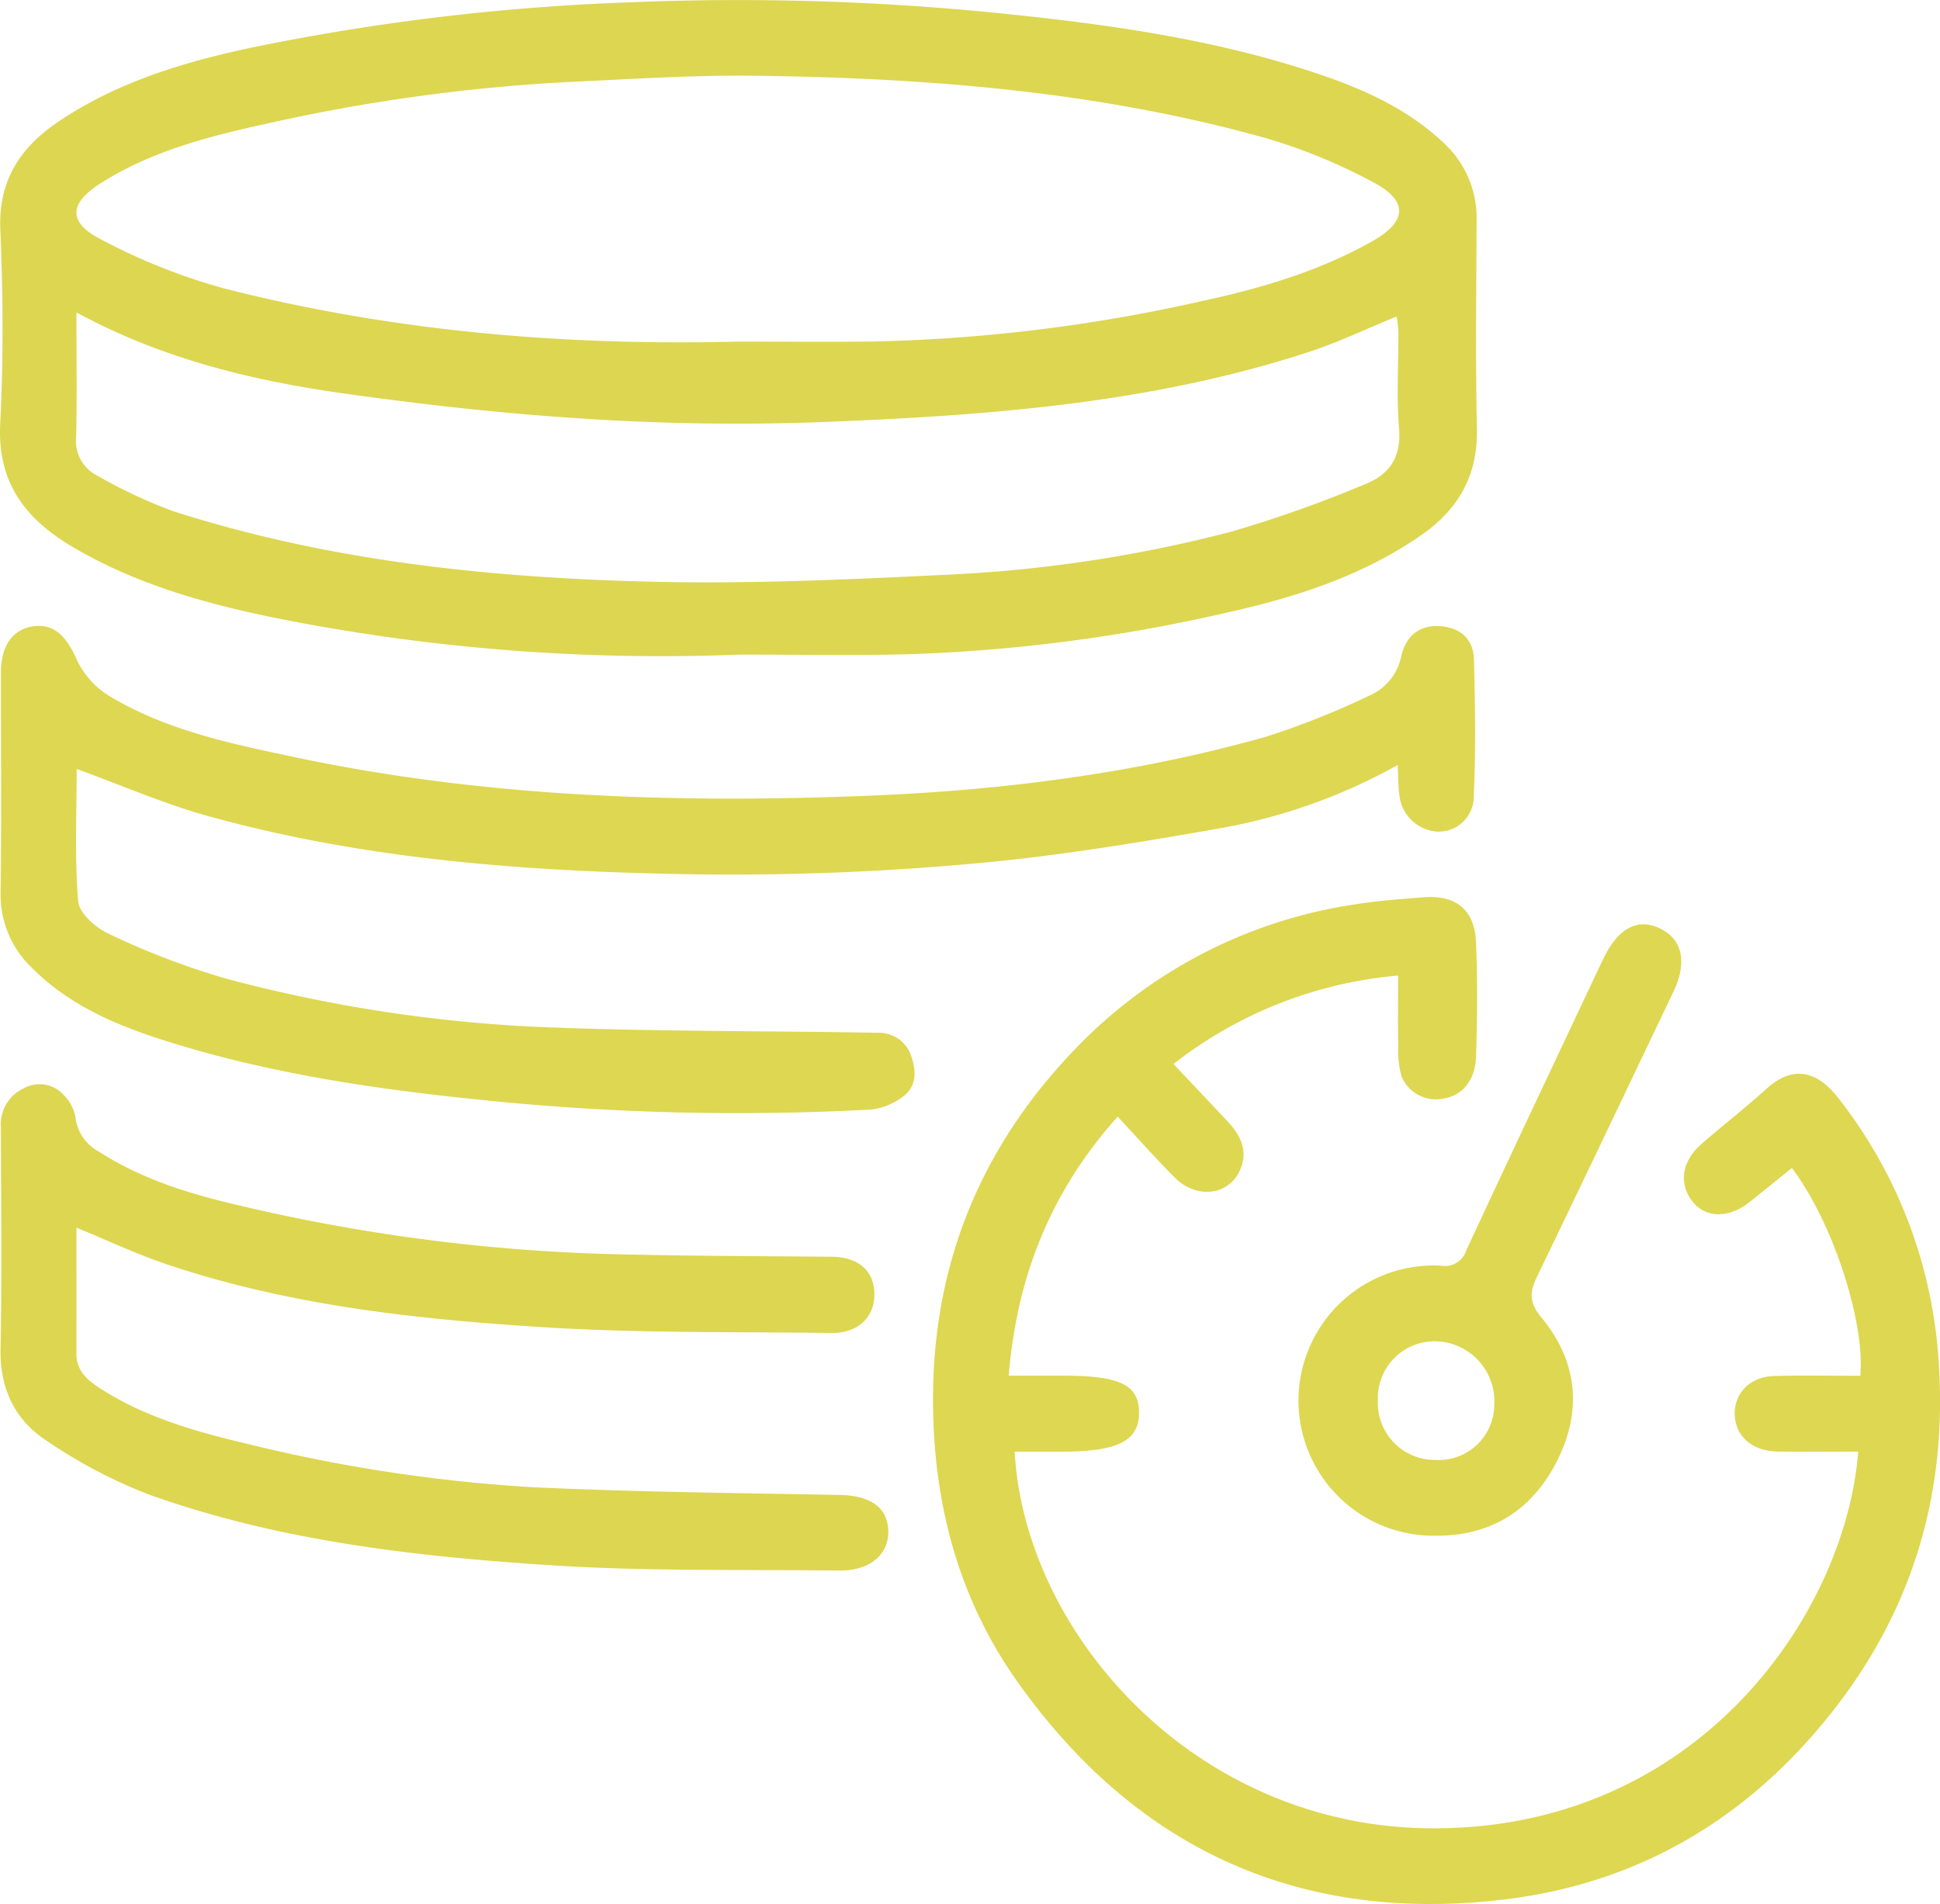
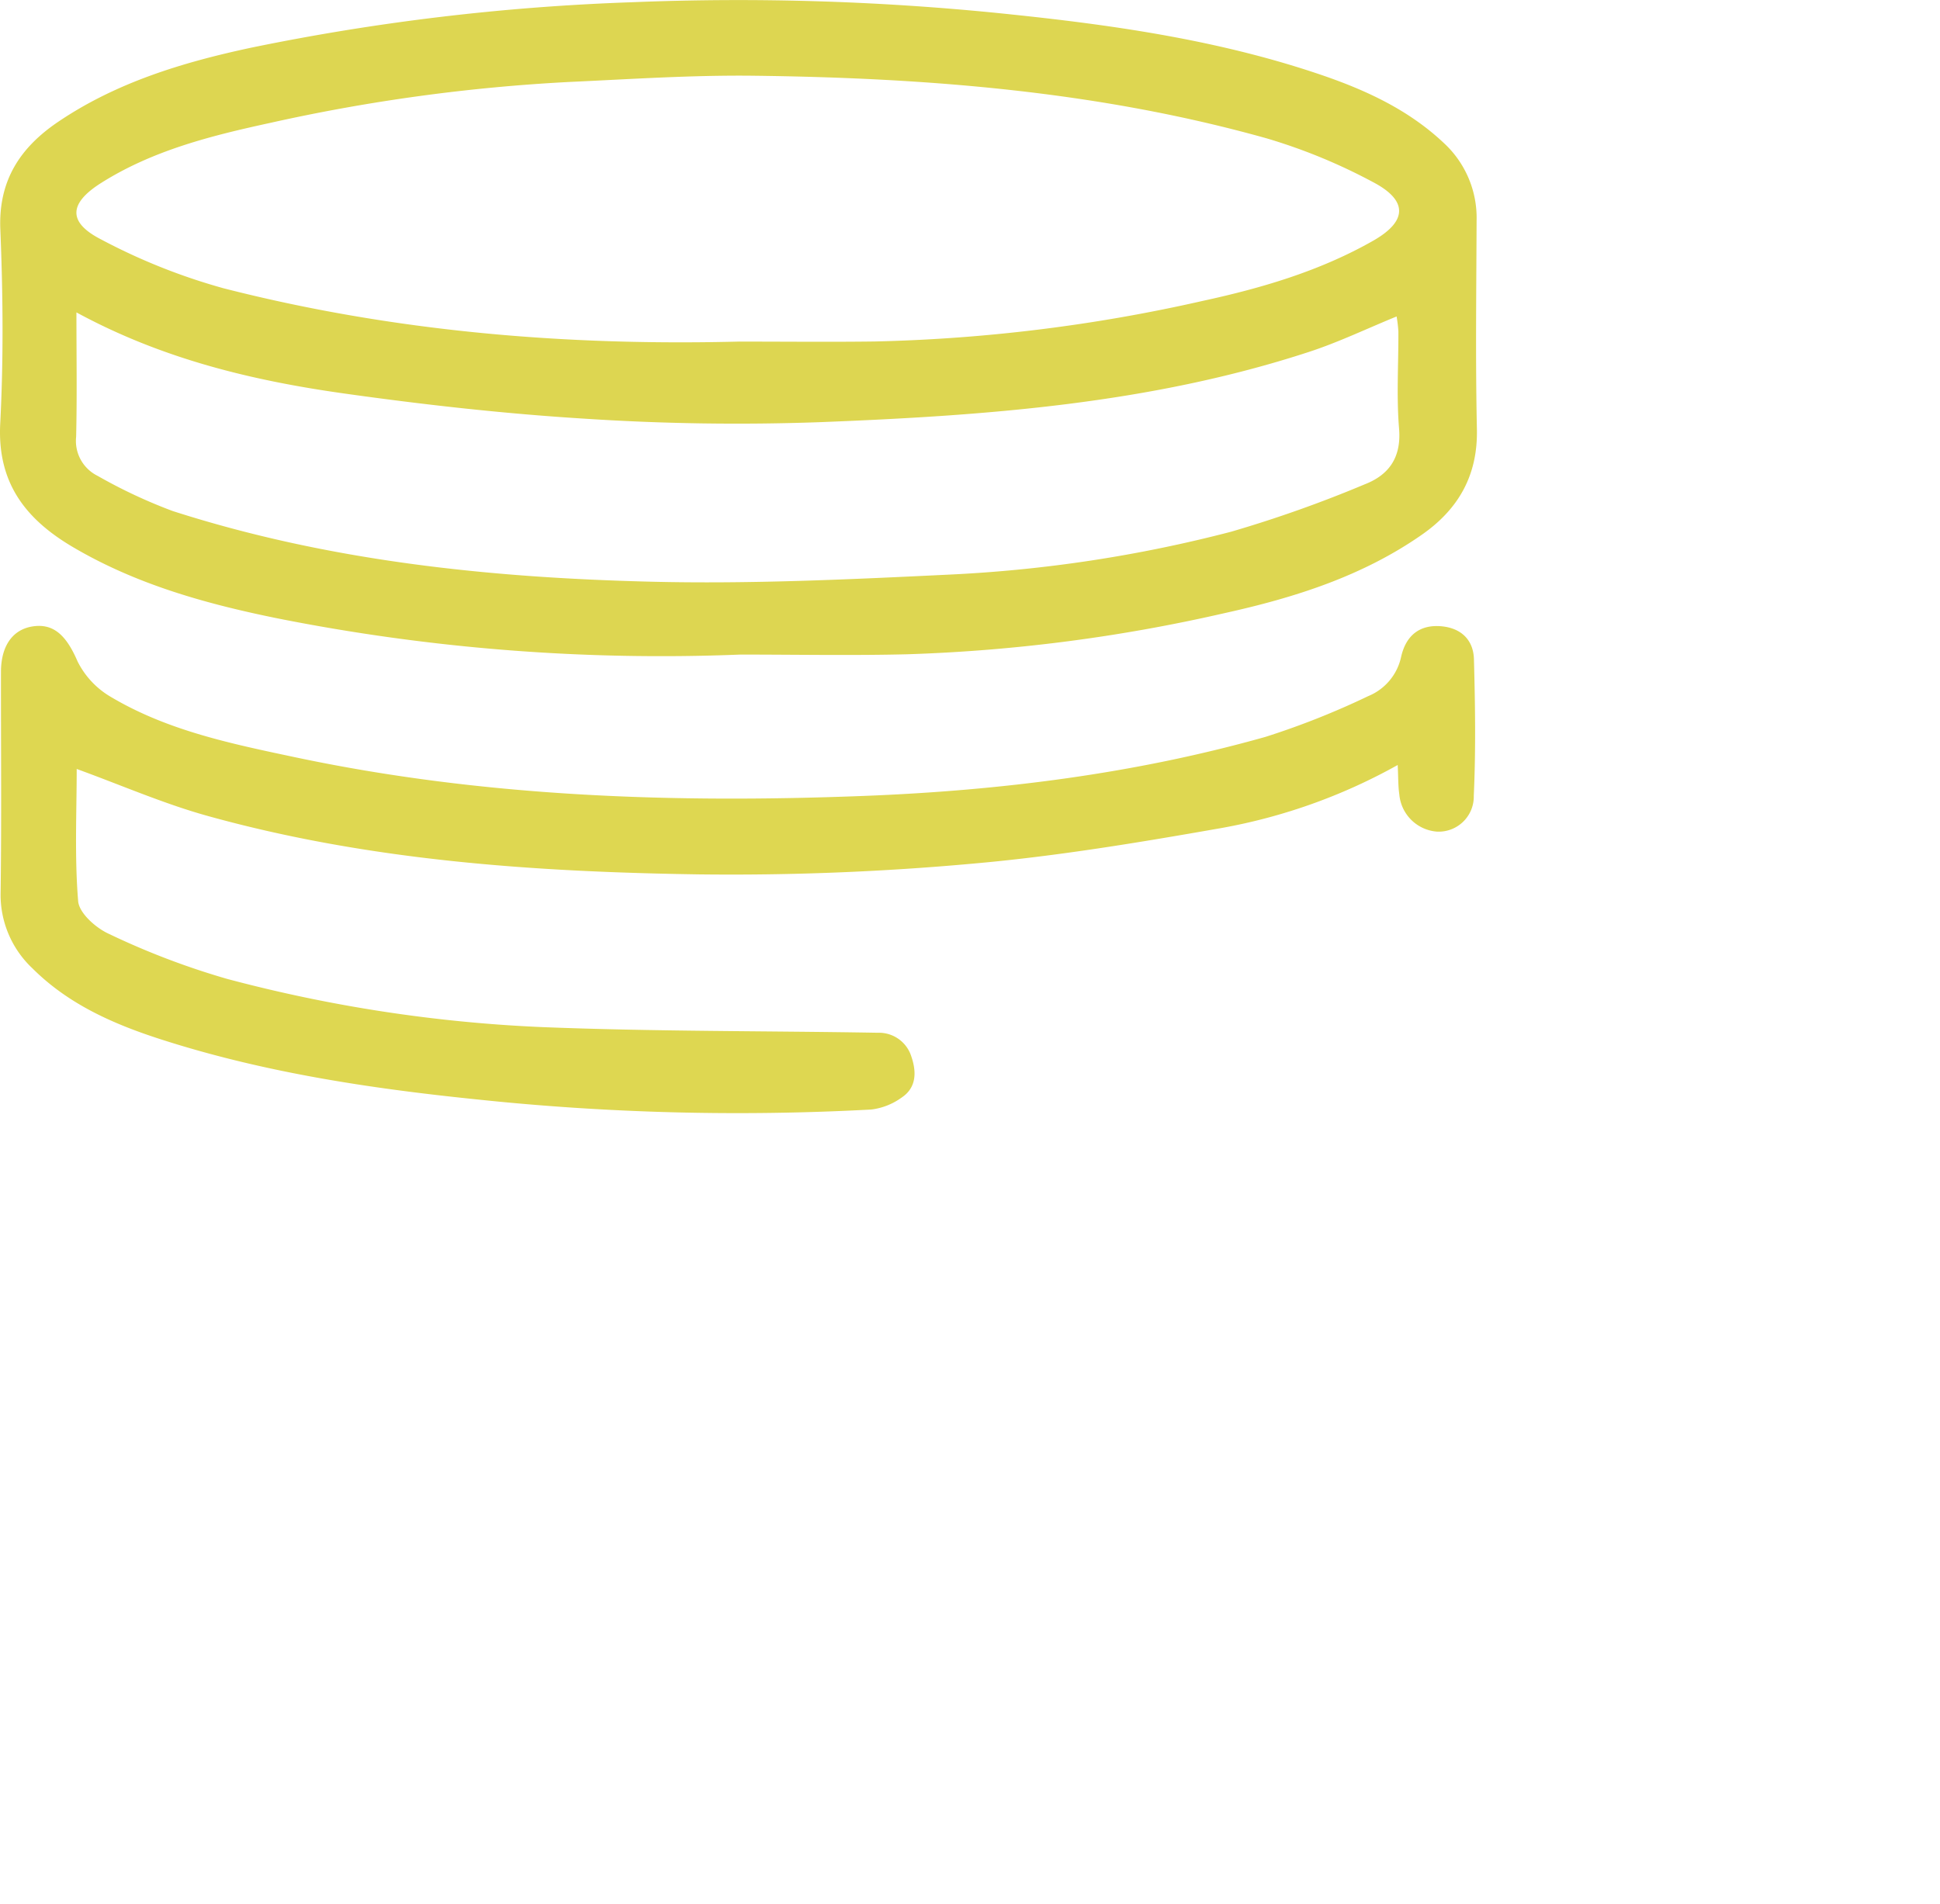
<svg xmlns="http://www.w3.org/2000/svg" width="244.028" height="239.537" viewBox="0 0 244.028 239.537">
  <g id="eAhRnh.tif" transform="translate(-137.207 -252.15)">
    <g id="d4Apgx.tif">
      <g id="Group_20" data-name="Group 20">
        <g id="Group_19" data-name="Group 19">
          <path id="Path_83" data-name="Path 83" d="M230.339,334.5a247.288,247.288,0,0,1-58.22-4.553c-8.978-1.824-17.749-4.258-25.744-8.972-5.957-3.511-9.523-8.084-9.14-15.524.42-8.13.348-16.31.013-24.448-.253-6.157,2.507-10.3,7.278-13.529,7.364-4.979,15.713-7.494,24.27-9.324a285.652,285.652,0,0,1,47.906-5.719,327.42,327.42,0,0,1,48.015,1.567c13.15,1.382,26.194,3.306,38.762,7.6,5.611,1.919,10.952,4.4,15.343,8.544a12.8,12.8,0,0,1,4.122,9.795c-.031,8.735-.148,17.472.039,26.2.124,5.81-2.312,10.065-6.915,13.278-7.505,5.239-16.057,7.934-24.854,9.878a207.783,207.783,0,0,1-39.943,5.171C244.3,334.634,237.316,334.5,230.339,334.5Zm-.062-39.376c5.647,0,11.3.061,16.941-.013a207.065,207.065,0,0,0,41.2-5.089c7.489-1.622,14.833-3.78,21.528-7.594,4.331-2.468,4.363-5.083-.074-7.39a70.606,70.606,0,0,0-13.3-5.472c-21.1-5.927-42.767-7.624-64.565-7.888-7.712-.093-15.436.427-23.15.781a226.15,226.15,0,0,0-37.691,5.158c-7.391,1.606-14.743,3.447-21.243,7.554-4.055,2.562-4.222,4.939,0,7.1a75.922,75.922,0,0,0,15.423,6.151C186.624,293.862,208.355,295.68,230.277,295.121Zm-83.456-3.669c0,5.506.083,10.578-.037,15.645a4.9,4.9,0,0,0,2.705,4.918,64.663,64.663,0,0,0,9.439,4.423c19.54,6.283,39.771,8.389,60.138,8.89,12.524.308,25.086-.288,37.61-.895a172.494,172.494,0,0,0,35.383-5.39,156.7,156.7,0,0,0,16.834-5.973c3.034-1.181,4.6-3.382,4.3-6.994-.335-4.048-.068-8.145-.087-12.22a16.811,16.811,0,0,0-.223-1.895c-3.8,1.554-7.319,3.248-11,4.451-20.02,6.555-40.816,8.04-61.649,8.851a293.4,293.4,0,0,1-29.4-.437c-10.174-.626-20.339-1.765-30.437-3.189C168.876,300.013,157.586,297.3,146.821,291.452Z" fill="#ddd651" />
-           <path id="Path_84" data-name="Path 84" d="M313.07,374.881a53.339,53.339,0,0,0-28.254,11.127c2.334,2.474,4.536,4.806,6.736,7.14,1.563,1.657,2.616,3.517,1.779,5.856-1.242,3.473-5.488,4.162-8.346,1.3-2.4-2.406-4.659-4.959-7.19-7.672-8.343,9.317-12.687,20.033-13.7,32.588h6.894c7.052,0,9.444,1.149,9.494,4.558.052,3.622-2.62,5-9.7,5h-5.948c1.3,23.043,22.852,47.342,52.618,47.39,33.466.054,51.911-27.072,53.493-47.392-3.38,0-6.742.033-10.1-.01-2.789-.035-4.809-1.469-5.3-3.653-.7-3.074,1.393-5.744,4.776-5.848,3.637-.113,7.28-.026,10.889-.026.618-6.86-3.526-19.451-8.607-26.145-1.774,1.428-3.541,2.861-5.319,4.28-2.56,2.043-5.44,2.049-7.107.028-1.835-2.225-1.478-5.109,1.016-7.291,2.69-2.353,5.523-4.544,8.169-6.943,3.266-2.961,6.31-2.475,9.153,1.216a59.759,59.759,0,0,1,12.533,32.795c1.18,16.373-3.044,31.107-13.145,44.038-10.61,13.582-24.445,21.9-41.636,23.92-25.679,3.012-46.132-6.393-61.029-27.335-7.672-10.784-10.811-23.194-10.663-36.464.193-17.362,6.706-32.059,18.843-44.2a61.071,61.071,0,0,1,34.166-17.2c2.859-.466,5.765-.671,8.656-.9,4.066-.327,6.45,1.541,6.626,5.6.21,4.815.168,9.65.005,14.469-.1,3.006-1.786,4.9-4.066,5.242a4.652,4.652,0,0,1-5.3-2.783,11.593,11.593,0,0,1-.417-3.668C313.033,380.995,313.07,378.1,313.07,374.881Z" fill="#ded751" />
          <path id="Path_85" data-name="Path 85" d="M313.02,348.393a71.208,71.208,0,0,1-22.206,7.936c-10.363,1.821-20.783,3.557-31.253,4.474a336.972,336.972,0,0,1-34.333,1.353c-20.853-.31-41.659-1.73-61.891-7.352-5.554-1.543-10.887-3.88-16.482-5.912,0,5.419-.277,11.056.183,16.633.123,1.5,2.232,3.375,3.864,4.111a96.264,96.264,0,0,0,14.841,5.658,184.3,184.3,0,0,0,39.558,6.069c14.1.566,28.226.472,42.339.717a4.262,4.262,0,0,1,4.2,2.979c.657,1.912.676,3.9-1.2,5.16a8.213,8.213,0,0,1-3.837,1.518,312.386,312.386,0,0,1-49.756-1.287c-13.489-1.383-26.842-3.412-39.78-7.6-5.887-1.906-11.5-4.4-15.976-8.871a12.694,12.694,0,0,1-4.007-9.576c.126-9.231.034-18.465.044-27.7,0-3.28,1.459-5.353,3.982-5.745,2.71-.422,4.292,1.241,5.656,4.406a10.7,10.7,0,0,0,4.27,4.511c7.109,4.21,15.126,5.855,23.091,7.542,23.656,5.01,47.627,5.8,71.669,4.861,17.031-.667,33.925-2.78,50.382-7.42a99.838,99.838,0,0,0,12.927-5.128,6.9,6.9,0,0,0,4.151-4.968c.639-2.781,2.436-4.037,5.007-3.826,2.52.207,4.082,1.709,4.148,4.156.155,5.715.24,11.446-.02,17.153a4.419,4.419,0,0,1-4.647,4.529,5.146,5.146,0,0,1-4.721-4.685C313.067,351.03,313.1,349.941,313.02,348.393Z" fill="#ded751" />
-           <path id="Path_86" data-name="Path 86" d="M146.824,406.6c0,5.369.013,10.607-.007,15.844-.008,2.248,1.491,3.425,3.129,4.468,5.625,3.579,11.938,5.369,18.339,6.877a197.786,197.786,0,0,0,36.141,5.474c12.778.593,25.579.722,38.372.96,3.875.072,6.1,1.569,6.144,4.572.049,2.982-2.385,4.993-6.2,4.945-11.969-.151-23.968.109-35.9-.649-17.242-1.1-34.446-3.042-50.857-8.9a63.023,63.023,0,0,1-12.941-6.806c-3.957-2.58-5.859-6.522-5.766-11.491.174-9.314.065-18.634.042-27.952a4.968,4.968,0,0,1,2.862-4.868,4.082,4.082,0,0,1,5.039.835,5.357,5.357,0,0,1,1.477,2.771,5.616,5.616,0,0,0,2.943,4.348c5.392,3.483,11.435,5.329,17.592,6.761a229.636,229.636,0,0,0,46.092,6.118c9.471.248,18.949.277,28.424.346,3.379.025,5.426,1.715,5.448,4.722.021,2.9-2.1,4.918-5.4,4.874-11.97-.162-23.966.032-35.9-.706-16.076-.995-32.117-2.713-47.527-7.87C154.537,410,150.859,408.252,146.824,406.6Z" fill="#ddd650" />
-           <path id="Path_87" data-name="Path 87" d="M317.7,445.357a17,17,0,1,1,.768-33.974,2.813,2.813,0,0,0,3.177-1.925c5.594-12.057,11.288-24.068,16.952-36.092.106-.226.219-.448.328-.672,1.8-3.72,4.227-5.049,6.956-3.8,2.963,1.352,3.611,4.279,1.8,8.071-5.695,11.916-11.356,23.849-17.108,35.737-.954,1.972-1.076,3.27.539,5.218,4.561,5.5,5.152,11.806,1.883,18.162C329.851,442.2,324.71,445.42,317.7,445.357ZM310.528,428.3a7.174,7.174,0,0,0,7.231,7.521,7,7,0,0,0,7.414-7.03,7.551,7.551,0,0,0-7.547-7.9A7.147,7.147,0,0,0,310.528,428.3Z" fill="#ded751" />
        </g>
      </g>
    </g>
  </g>
</svg>